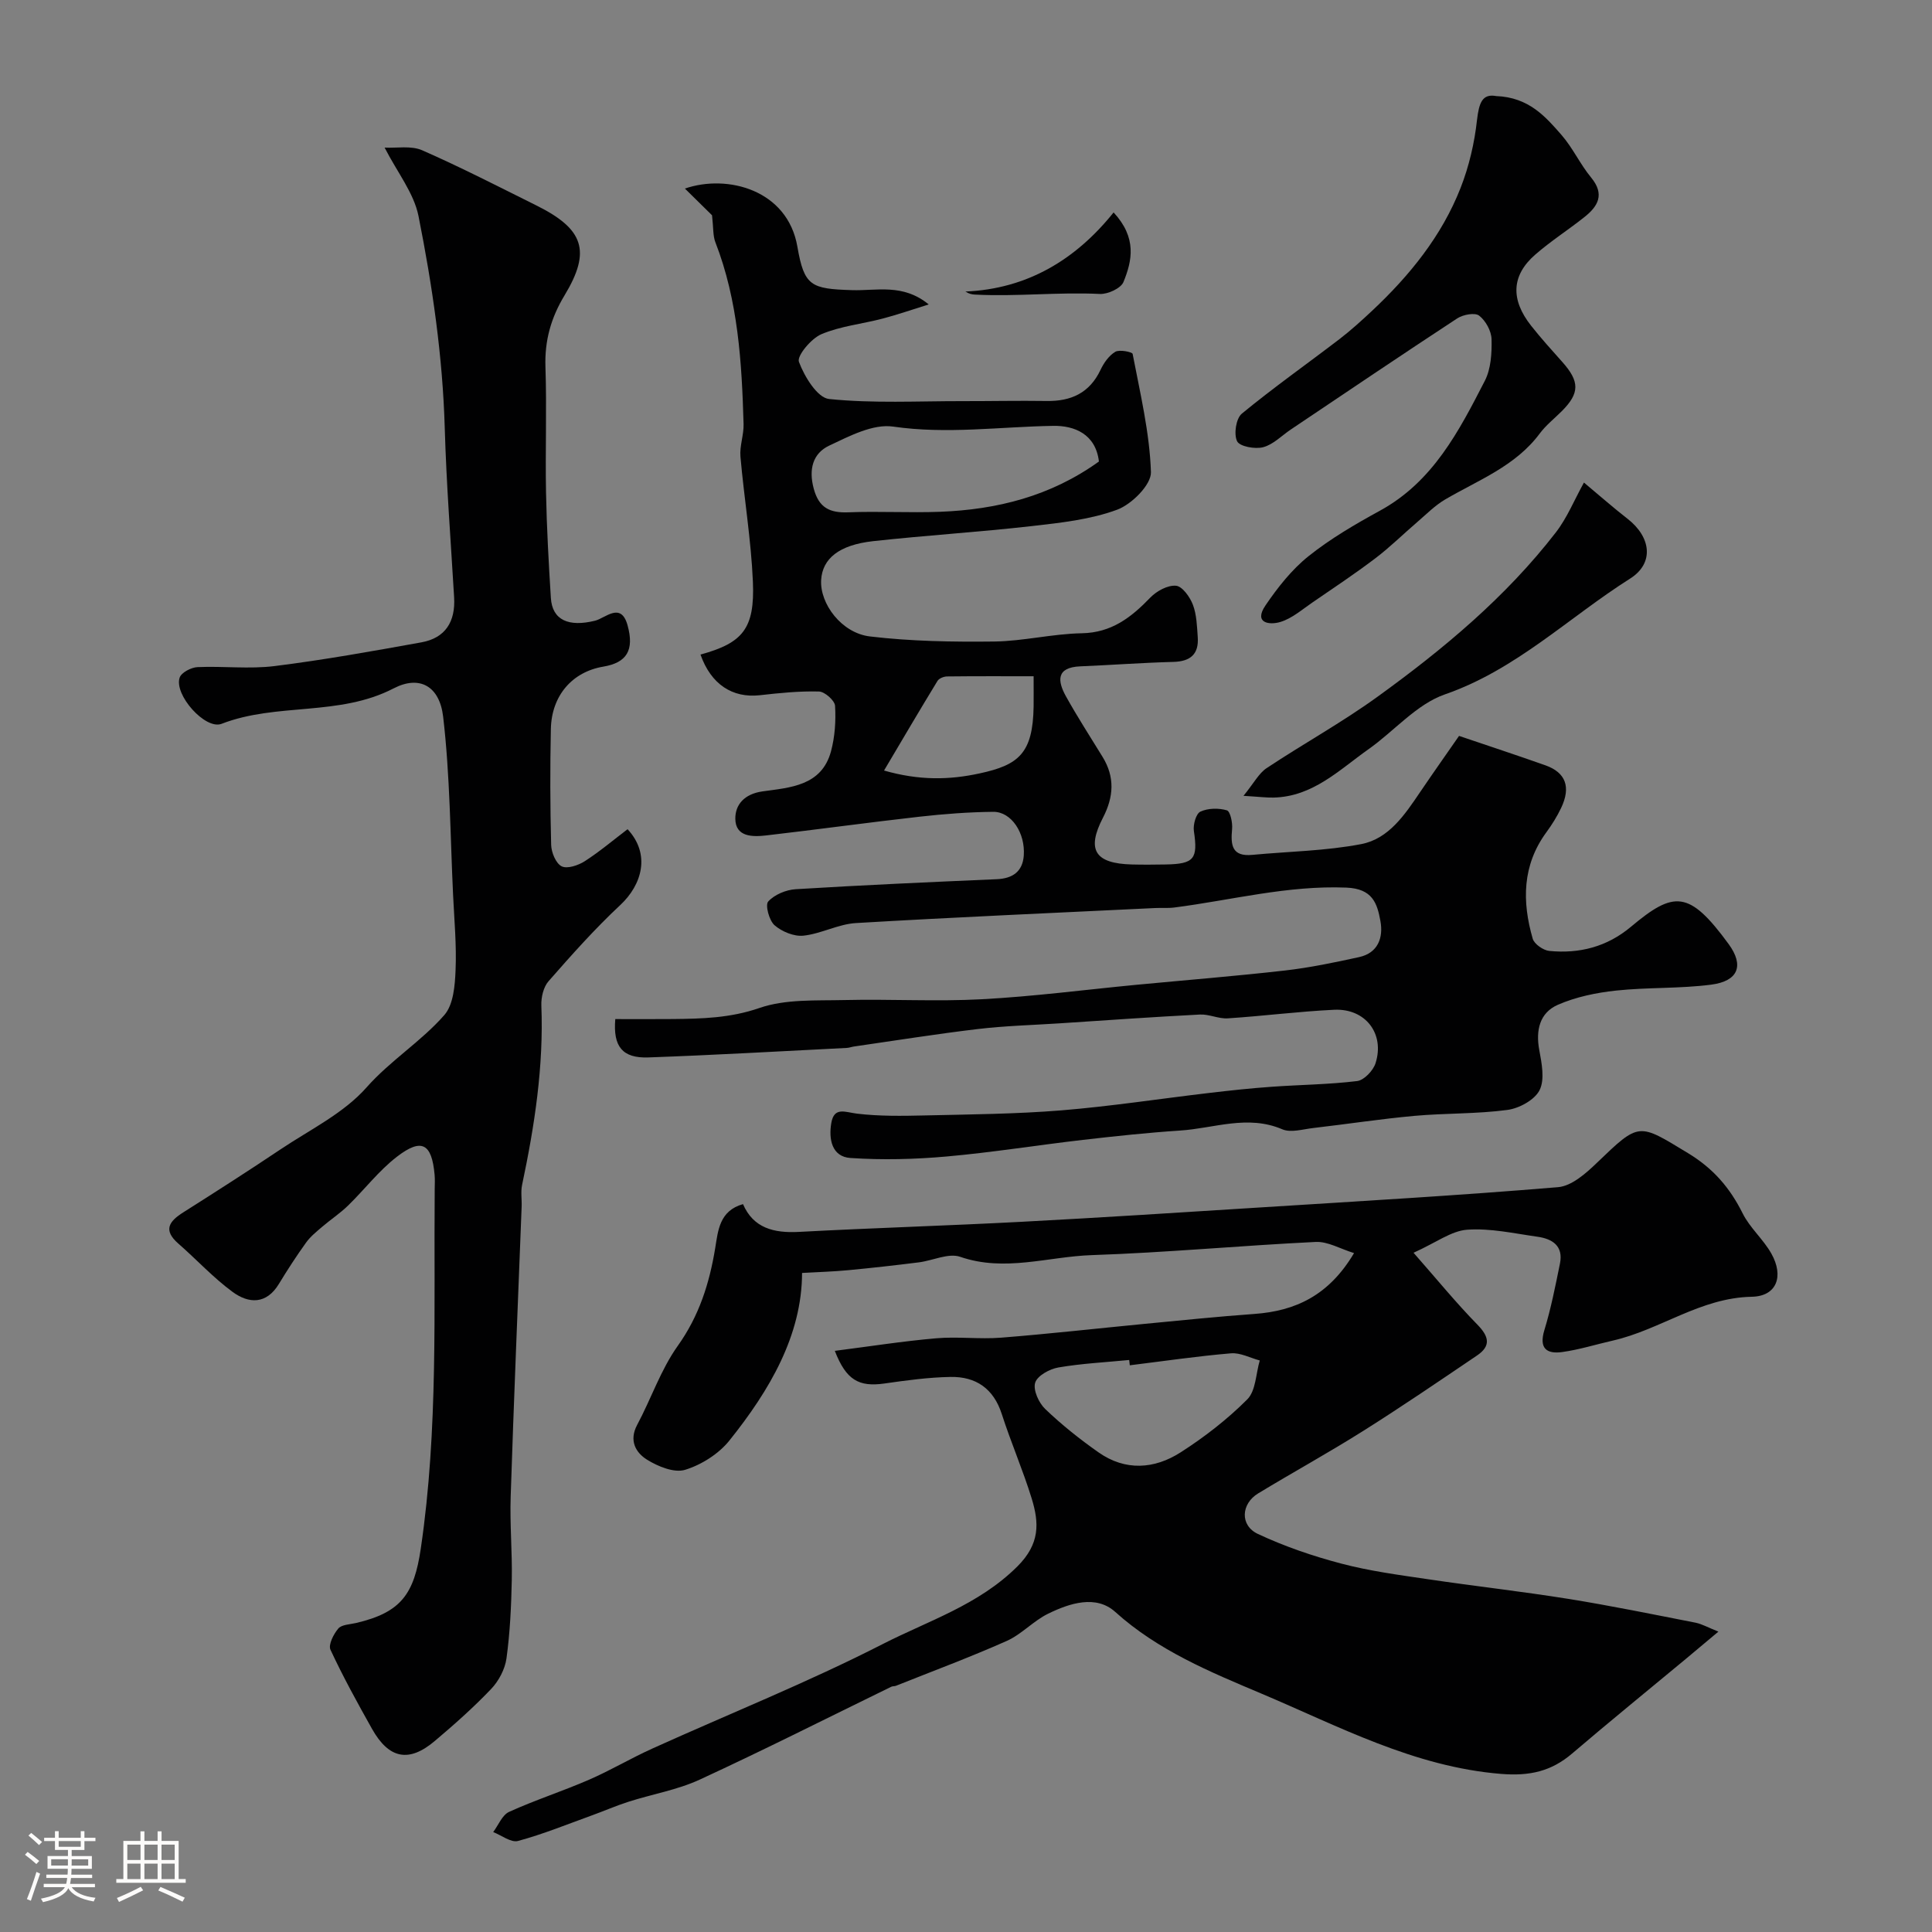
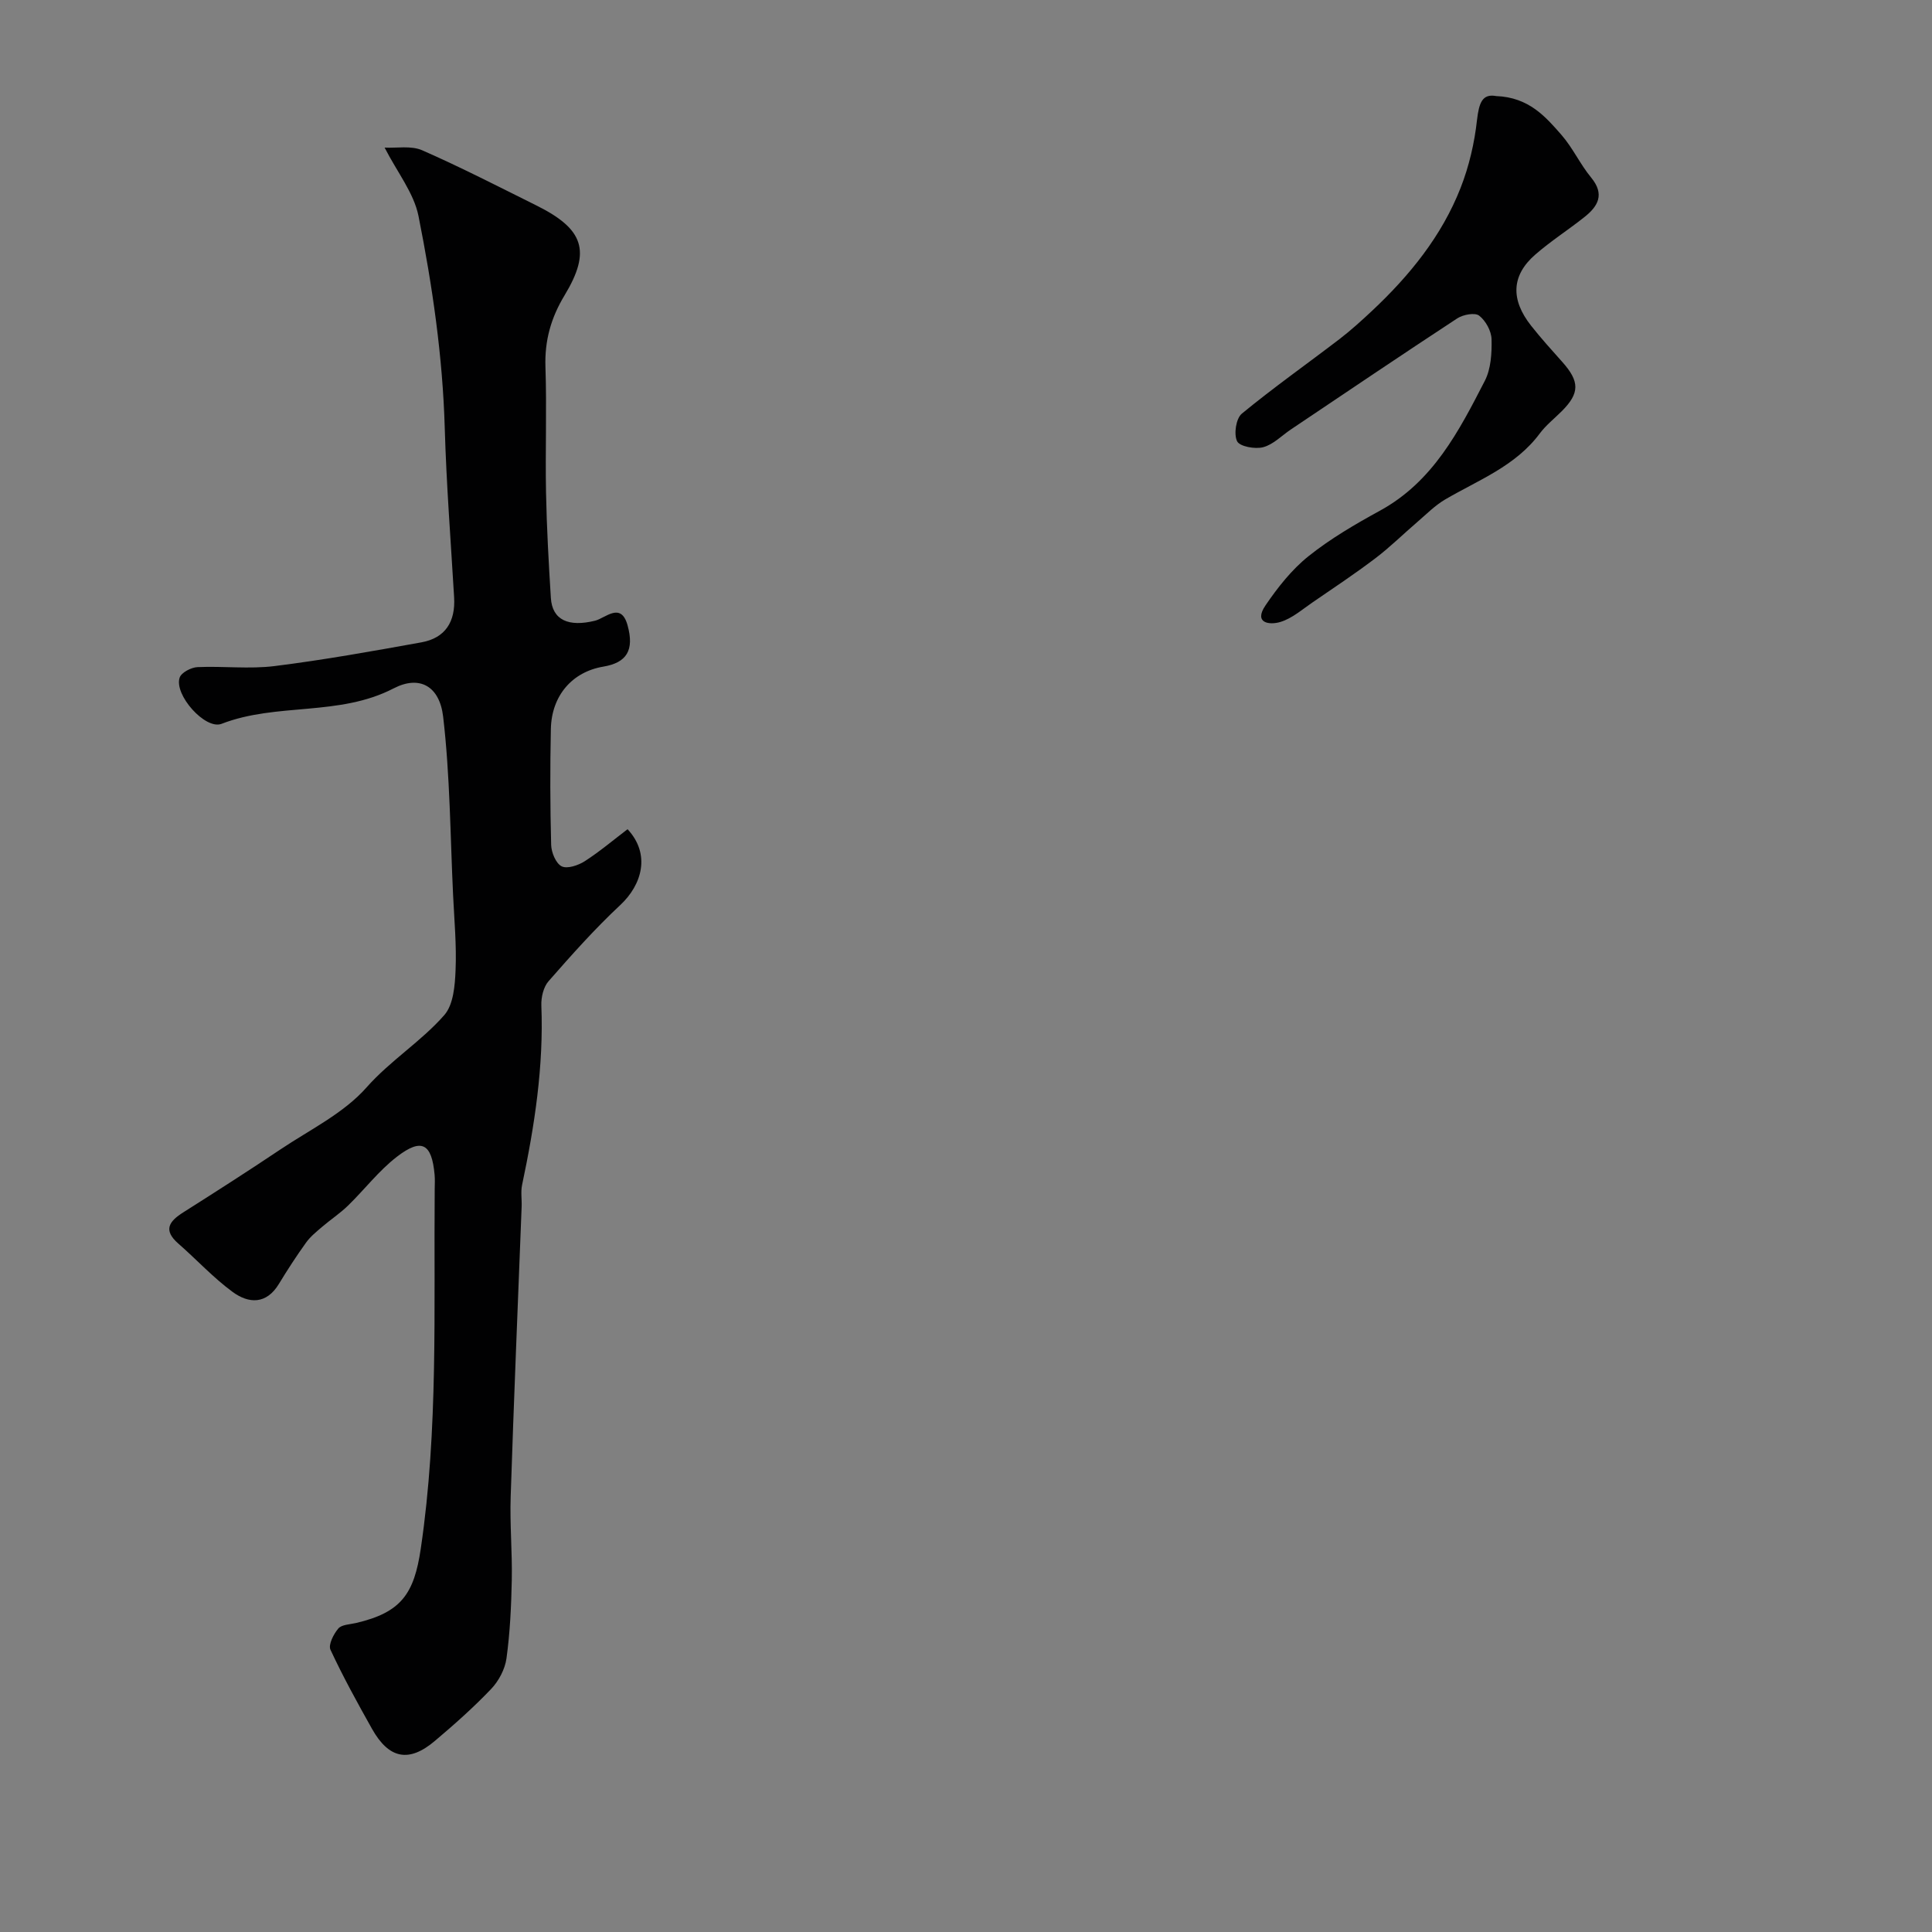
<svg xmlns="http://www.w3.org/2000/svg" enable-background="new 0 0 400 400" viewBox="0 0 400 400">
  <rect x="0" y="0" width="400" height="400" fill="#808080" stroke="none" />
-   <path d="m5.17 384 .55-.58c.85.61 1.65 1.24 2.4 1.87l-.59.64c-.83-.73-1.62-1.38-2.36-1.93m1.22 9.53-.82-.34c.71-1.76 1.37-3.64 1.98-5.63.24.13.5.25.76.36-.6 1.67-1.24 3.54-1.92 5.61m-.5-13.5.57-.54c.56.44 1.31 1.06 2.26 1.87l-.64.64c-.68-.66-1.41-1.32-2.19-1.97m3.25.46h2.24v-1.36h.77v1.36h4.57v-1.36h.76v1.36h2.28v.69h-2.28v1.84h-2.64v1.26h4.18v2.64h-4.21c0 .45-.02.86-.05 1.21h4.32v.69h-4.38c-.04.34-.1.75-.19 1.22h5.15v.69h-4.82c.87 1.19 2.51 1.92 4.93 2.19-.17.31-.3.57-.37.76-2.77-.49-4.52-1.41-5.26-2.76-.56 1.26-2.3 2.23-5.24 2.9-.12-.24-.26-.48-.43-.72 2.73-.55 4.38-1.34 4.96-2.38h-4.38v-.69h4.65c.1-.38.17-.79.21-1.22h-4.32v-.69h4.4c.03-.34.05-.75.05-1.21h-4.2v-2.64h4.23v-1.26h-2.69v-1.84h-2.24zm1.46 4.46v1.29h3.45c.01-.4.02-.57.01-.53v-.32-.45h-3.46zm1.55-2.59h4.57v-1.19h-4.57zm6.11 2.59h-3.42v.77c-.01.19-.01.37-.02.53h3.44v-1.29z" fill="#fcfbfa" />
-   <path d="m32.63 379.16h.82v1.98h3.54v7.89h1.46v.78h-14.37v-.78h1.46v-7.89h3.54v-1.98h.82v1.98h2.73zm-3.49 11.48.5.73c-1.61.82-3.28 1.63-5 2.41-.13-.27-.28-.55-.44-.82 1.75-.72 3.4-1.49 4.94-2.32m-2.78-5.55h2.73v-3.18h-2.73zm0 3.95h2.73v-3.2h-2.73zm3.54-3.95h2.73v-3.18h-2.73zm0 3.95h2.73v-3.2h-2.73zm7.89 4.68c-1.84-.92-3.51-1.7-5.02-2.32l.45-.73c1.89.8 3.57 1.55 5.04 2.23zm-1.62-11.81h-2.73v3.18h2.73zm-2.73 7.13h2.73v-3.2h-2.73z" fill="#fcfbfa" />
  <g fill="#010102">
-     <path d="m355.78 337.81c-2.65 2.22-4.73 3.97-6.82 5.71-7.83 6.5-15.73 12.92-23.47 19.53-4.33 3.7-8.81 4.69-14.68 4.22-18.05-1.45-33.72-9.91-49.77-16.68-10.43-4.4-21.3-8.88-30.13-16.85-3.98-3.6-9.43-1.83-13.91.36-3.05 1.49-5.49 4.27-8.57 5.64-7.53 3.35-15.26 6.22-22.92 9.28-.3.12-.68.06-.97.2-13.21 6.44-26.33 13.08-39.67 19.23-4.63 2.14-9.84 3.01-14.74 4.58-2.62.84-5.14 1.95-7.73 2.88-5.03 1.82-10 3.85-15.15 5.24-1.45.39-3.42-1.17-5.14-1.84 1.08-1.43 1.86-3.53 3.29-4.18 5.41-2.46 11.11-4.29 16.56-6.66 4.47-1.94 8.68-4.46 13.12-6.46 15.9-7.19 32.14-13.68 47.65-21.61 9.48-4.85 19.89-8.1 27.91-16.09 4.72-4.71 4.51-9.02 2.95-14.1-1.82-5.89-4.29-11.57-6.18-17.44-1.7-5.29-5.36-7.78-10.6-7.69-4.57.08-9.16.71-13.7 1.36-5.28.75-7.92-.69-10.27-6.76 7.14-.91 14.03-2 20.96-2.6 4.46-.39 9.01.22 13.48-.13 9.95-.79 19.87-1.91 29.81-2.87 7.53-.72 15.05-1.5 22.59-2.04 8.53-.61 15.45-3.82 20.66-12.6-2.86-.88-5.43-2.43-7.93-2.31-15.48.75-30.92 2.21-46.4 2.73-9.02.31-17.99 3.54-27.21.35-2.43-.84-5.69.79-8.58 1.15-4.87.61-9.74 1.16-14.62 1.62-3.05.29-6.13.38-9.54.57-.04 12.91-6.69 24.27-15.05 34.7-2.21 2.76-5.78 5.02-9.17 6.06-2.25.69-5.61-.69-7.88-2.1-2.33-1.45-3.78-3.94-2.05-7.19 2.9-5.42 4.89-11.43 8.41-16.37 4.44-6.23 6.56-12.95 7.76-20.27.59-3.6.86-7.7 5.75-9.08 2.14 4.96 6.37 6.03 11.59 5.75 15.36-.82 30.73-1.28 46.09-2.09 16.47-.87 32.93-1.93 49.39-2.97 20.57-1.3 41.15-2.48 61.68-4.2 2.82-.24 5.77-2.85 8.03-5.03 8.87-8.52 8.56-8.27 18.88-2.01 5.22 3.16 8.66 7.16 11.3 12.45 1.5 3.02 4.29 5.38 5.95 8.34 2.63 4.67 1.14 8.84-4.05 8.94-10.65.2-18.95 6.84-28.76 9.07-3.48.79-6.93 1.88-10.45 2.37-3.24.46-4.9-.72-3.73-4.55 1.37-4.49 2.28-9.14 3.22-13.75.75-3.67-1.57-5.14-4.67-5.57-4.84-.68-9.75-1.8-14.55-1.45-3.27.24-6.39 2.65-11.09 4.77 4.84 5.5 8.82 10.39 13.21 14.87 2.44 2.49 2.85 4.43-.08 6.41-7.82 5.29-15.63 10.62-23.62 15.65-7.11 4.48-14.49 8.53-21.68 12.89-3.56 2.16-3.81 6.64-.05 8.4 5.53 2.59 11.41 4.6 17.32 6.15 5.82 1.53 11.84 2.33 17.81 3.21 9.7 1.44 19.45 2.53 29.13 4.08 8.83 1.42 17.61 3.22 26.39 4.94 1.35.29 2.61 1.02 4.69 1.84zm-121.87-55.14c-.04-.37-.08-.73-.12-1.1-4.89.48-9.83.72-14.66 1.55-1.82.31-4.37 1.71-4.81 3.16-.46 1.51.75 4.17 2.08 5.44 3.41 3.27 7.16 6.25 11.03 8.97 5.57 3.92 11.6 3.48 17.03-.01 4.93-3.16 9.66-6.83 13.78-10.96 1.77-1.78 1.77-5.31 2.58-8.05-1.99-.53-4.02-1.64-5.95-1.48-7.01.59-13.98 1.62-20.96 2.48z" />
-     <path d="m145.03 135.52c8.74-2.4 11.26-5.34 10.85-15.07-.37-8.66-1.82-17.27-2.58-25.92-.19-2.2.71-4.49.65-6.72-.37-12.79-1.12-25.53-5.84-37.66-.52-1.33-.39-2.92-.69-5.58-1.12-1.1-3.31-3.26-5.62-5.53 8.85-3.04 21.26.29 23.29 12.03 1.41 8.18 2.82 8.73 11.28 9 5.15.17 10.55-1.43 15.91 2.96-3.18.99-6.33 2.08-9.54 2.93-4.23 1.12-8.73 1.55-12.7 3.24-2.1.9-5.09 4.48-4.63 5.72 1.13 3.04 3.82 7.45 6.25 7.69 9.1.93 18.34.43 27.53.44 5.83.01 11.67-.12 17.5-.03 5.06.08 8.89-1.65 11.16-6.44.68-1.44 1.74-2.96 3.05-3.74.86-.52 3.52.03 3.6.43 1.55 8.12 3.52 16.28 3.79 24.47.09 2.61-3.99 6.68-7 7.79-5.55 2.05-11.7 2.71-17.66 3.39-10.93 1.24-21.92 1.92-32.85 3.12-7.07.78-10.5 3.61-10.77 8.03-.3 4.88 4.19 11 10.11 11.7 8.5 1.01 17.15 1.15 25.73 1.05 6.04-.08 12.06-1.6 18.11-1.71 6.19-.11 10.25-3.29 14.2-7.39 1.31-1.35 3.59-2.6 5.31-2.45 1.31.11 2.89 2.32 3.5 3.92.79 2.07.85 4.45 1.01 6.72.25 3.54-1.52 5.04-5.06 5.13-6.42.17-12.84.65-19.26.92-5.03.21-4.73 3.04-2.96 6.22 2.37 4.27 5.03 8.37 7.58 12.53 2.57 4.19 2.31 8.27.07 12.6-3.45 6.67-1.63 9.47 5.98 9.67 2.33.06 4.67.04 7 0 5.93-.1 6.71-1.17 5.85-6.93-.19-1.31.44-3.59 1.35-4.01 1.57-.73 3.78-.77 5.48-.27.71.21 1.21 2.57 1.08 3.89-.31 3.29-.06 5.74 4.2 5.33 7.53-.71 15.17-.81 22.55-2.23 5.71-1.1 9.03-6.12 12.19-10.78 2.74-4.04 5.56-8.03 8.05-11.62 6.25 2.12 12.09 4.04 17.88 6.09 4.22 1.5 5.32 4.5 3.25 8.84-.84 1.76-1.89 3.44-3.04 5.01-5.02 6.84-5.06 14.35-2.84 22.04.32 1.12 2.18 2.41 3.43 2.54 6.25.61 11.96-.85 16.92-5.01 8.9-7.46 12.03-7.6 20.21 3.58 3.27 4.47 1.99 7.68-3.59 8.41-6.52.85-13.18.53-19.73 1.23-4.09.44-8.31 1.31-12.05 2.95-3.72 1.63-4.6 5.24-3.83 9.36.51 2.74 1.17 6.09.06 8.31-1.02 2.02-4.22 3.77-6.67 4.09-6.36.85-12.85.65-19.26 1.23-7.01.64-13.97 1.71-20.97 2.52-2.13.25-4.6 1.01-6.36.26-7.19-3.08-14.16-.19-21.19.26-6.71.44-13.41 1.16-20.09 1.93-9.42 1.09-18.79 2.6-28.23 3.44-6.6.59-13.3.75-19.9.31-3.88-.26-4.53-3.93-3.97-7.23.58-3.46 2.9-2.24 5.33-1.95 4.62.55 9.33.48 14 .37 9.44-.22 18.89-.29 28.29-1.05 10.27-.84 20.49-2.42 30.73-3.62 4.24-.5 8.49-.96 12.75-1.26 5.93-.43 11.89-.47 17.78-1.19 1.43-.18 3.31-2.16 3.8-3.69 1.95-6.1-2.08-11.37-8.55-11.07-7.36.35-14.69 1.3-22.05 1.78-1.9.12-3.86-.89-5.77-.79-9.73.5-19.45 1.19-29.18 1.83-5.6.36-11.22.51-16.78 1.17-8.58 1.02-17.11 2.39-25.66 3.62-.49.07-.97.26-1.46.29-13.7.69-27.4 1.48-41.11 1.97-5.37.19-7.33-2.26-6.84-7.94 3.93 0 7.91.03 11.88-.01 6.06-.06 11.91-.2 17.94-2.28 5.42-1.88 11.71-1.51 17.63-1.65 9.49-.23 19.02.34 28.49-.17 10.64-.57 21.24-1.96 31.86-2.98 10.29-.98 20.59-1.8 30.86-2.97 5.15-.59 10.26-1.66 15.33-2.77 3.94-.86 5.05-4.05 4.42-7.48-.67-3.67-1.63-6.69-7.06-6.91-12.17-.49-23.77 2.6-35.61 4.12-1.31.17-2.66.04-3.99.11-20.65 1-41.3 1.89-61.94 3.11-3.66.22-7.19 2.22-10.86 2.61-1.94.21-4.47-.84-5.98-2.16-1.12-.99-1.97-4.18-1.31-4.91 1.29-1.43 3.69-2.43 5.7-2.55 13.86-.85 27.73-1.47 41.6-2.07 3.31-.14 5.36-1.58 5.61-4.87.35-4.72-2.59-9.11-6.3-9.08-5.1.05-10.22.44-15.29 1.01-10.57 1.19-21.11 2.65-31.68 3.87-2.83.33-6.41.38-6.45-3.44-.03-2.88 1.82-5.13 5.62-5.67 5.68-.8 12.25-1.1 14.19-8.3.81-3.02 1.03-6.3.84-9.42-.07-1.1-2.14-2.93-3.33-2.96-4.08-.11-8.19.31-12.26.77-5.65.62-10.09-2.24-12.27-8.42zm82.49-39.97c-.67-5.71-5.11-7.46-9.48-7.38-11.04.18-21.98 1.77-33.14.15-4.16-.6-9.05 1.97-13.22 3.94-3.41 1.61-4.28 4.92-3.21 8.89 1.07 4.01 3.34 5.07 7.19 4.92 6.31-.25 12.65.13 18.96-.11 11.77-.45 22.89-3.21 32.9-10.41zm-13.52 44.46c-6.33 0-12.13-.03-17.92.04-.68.01-1.67.4-1.99.94-3.62 5.93-7.14 11.92-11.06 18.54 7.27 2.08 13.48 1.97 19.81.59 8.05-1.74 11.01-4.13 11.16-13.87.02-1.83 0-3.66 0-6.24z" />
    <path d="m79.63 30.56c2.5.13 5.48-.45 7.77.55 8 3.51 15.79 7.52 23.62 11.41 9.85 4.89 11.42 9.43 5.87 18.62-2.83 4.68-4.15 9.4-3.96 14.87.29 8.65-.05 17.33.12 25.99.14 7.27.55 14.54 1 21.8.29 4.6 3.69 6.06 9.15 4.71 2.15-.53 5.36-3.99 6.73.95 1.44 5.2-.2 7.75-5.03 8.56-6.41 1.08-10.7 5.97-10.85 12.9-.17 7.99-.15 16 .06 23.99.04 1.57.97 3.84 2.17 4.45 1.15.58 3.43-.19 4.78-1.05 3.12-2.01 5.97-4.43 8.87-6.63 4.83 5.19 2.98 11.51-1.51 15.7-5.27 4.92-10.09 10.34-14.85 15.77-1.06 1.2-1.55 3.35-1.49 5.02.5 12.6-1.4 24.91-3.99 37.17-.3 1.44-.03 2.99-.09 4.49-.77 20.01-1.62 40.02-2.27 60.04-.19 5.73.34 11.48.23 17.21-.11 5.44-.36 10.9-1.1 16.28-.31 2.24-1.61 4.69-3.19 6.34-3.64 3.82-7.61 7.34-11.65 10.75-5.36 4.54-9.5 3.71-13-2.51-3.02-5.38-6-10.79-8.6-16.38-.48-1.04.64-3.23 1.62-4.39.7-.82 2.39-.85 3.65-1.14 9.4-2.19 12.05-6.05 13.43-15.42 3.65-24.72 2.67-49.57 2.88-74.39.01-1 .07-2.01-.02-3-.58-6.47-2.67-7.68-7.79-3.74-3.76 2.89-6.72 6.81-10.15 10.14-1.66 1.61-3.62 2.9-5.38 4.41-1.16 1-2.4 1.99-3.28 3.22-1.99 2.77-3.86 5.64-5.63 8.56-2.6 4.3-6.26 4.11-9.59 1.67-4.03-2.96-7.46-6.71-11.24-10.01-3.23-2.82-1.88-4.63 1.05-6.48 6.75-4.27 13.47-8.58 20.1-13.02 6.09-4.08 13.07-7.46 17.8-12.81 4.98-5.63 11.31-9.51 16.12-15 1.89-2.16 2.2-6.11 2.33-9.28.22-5.15-.26-10.34-.51-15.51-.59-12.34-.63-24.74-2.06-36.98-.74-6.33-4.87-8.66-10.25-5.87-11.33 5.87-24.16 2.9-35.63 7.34-3.36 1.3-9.89-6.03-8.67-9.58.36-1.05 2.38-2.1 3.69-2.16 5.32-.24 10.73.44 15.98-.22 10.18-1.27 20.29-3.09 30.38-4.91 4.99-.9 7.07-4.32 6.77-9.32-.69-11.69-1.6-23.38-1.94-35.08-.43-14.82-2.56-29.43-5.44-43.89-.96-4.75-4.37-8.99-7.01-14.14z" />
    <path d="m309.77 19.89c6.74.26 10.19 4.23 13.52 8.05 2.34 2.68 3.86 6.06 6.13 8.81 2.89 3.51 1.43 5.97-1.43 8.23-3.33 2.64-6.94 4.95-10.14 7.74-4.93 4.3-5.14 9.29-.84 14.73 2.04 2.58 4.25 5.03 6.44 7.48 3.63 4.07 3.63 6.46-.1 10.2-1.53 1.53-3.28 2.9-4.56 4.62-5.02 6.76-12.68 9.62-19.57 13.65-2.1 1.23-3.87 3.03-5.73 4.63-2.93 2.51-5.68 5.24-8.74 7.56-4.22 3.2-8.64 6.14-13.02 9.14-2.15 1.47-4.23 3.31-6.64 4.04-2.19.67-5.61.3-3.09-3.42 2.53-3.72 5.44-7.42 8.92-10.2 4.55-3.64 9.69-6.63 14.82-9.44 10.95-6 16.32-16.45 21.67-26.85 1.28-2.48 1.47-5.74 1.4-8.62-.04-1.71-1.21-3.84-2.57-4.89-.87-.68-3.32-.22-4.52.56-11.56 7.57-23 15.32-34.48 23.02-1.89 1.27-3.63 3.11-5.72 3.66-1.67.44-4.85-.14-5.39-1.23-.72-1.46-.23-4.72.97-5.71 6.55-5.4 13.51-10.3 20.26-15.47 2.34-1.8 4.54-3.8 6.7-5.82 7.77-7.29 14.43-15.48 18.34-25.46 1.75-4.46 2.88-9.31 3.4-14.08.42-3.5 1.07-5.47 3.97-4.93z" />
-     <path d="m257.45 164.77c2.17-2.66 3.17-4.66 4.78-5.73 7.6-5.05 15.63-9.47 23-14.81 13.62-9.85 26.53-20.6 36.89-34 2.35-3.04 3.83-6.74 5.82-10.32 3.29 2.75 6.09 5.22 9.04 7.51 4.87 3.8 5.54 9.19.52 12.37-12.72 8.04-23.6 18.86-38.36 23.98-5.87 2.04-10.48 7.59-15.81 11.35-6.06 4.28-11.52 9.83-19.67 10.01-1.49.03-2.99-.17-6.21-.36z" />
-     <path d="m230.56 43.98c4.87 5.28 3.84 10 2.04 14.41-.54 1.31-3.24 2.55-4.88 2.47-8.64-.42-17.25.58-25.87.13-.6-.03-1.2-.13-1.97-.63 12.8-.54 22.85-6.61 30.68-16.38z" />
+     <path d="m230.56 43.98z" />
  </g>
</svg>